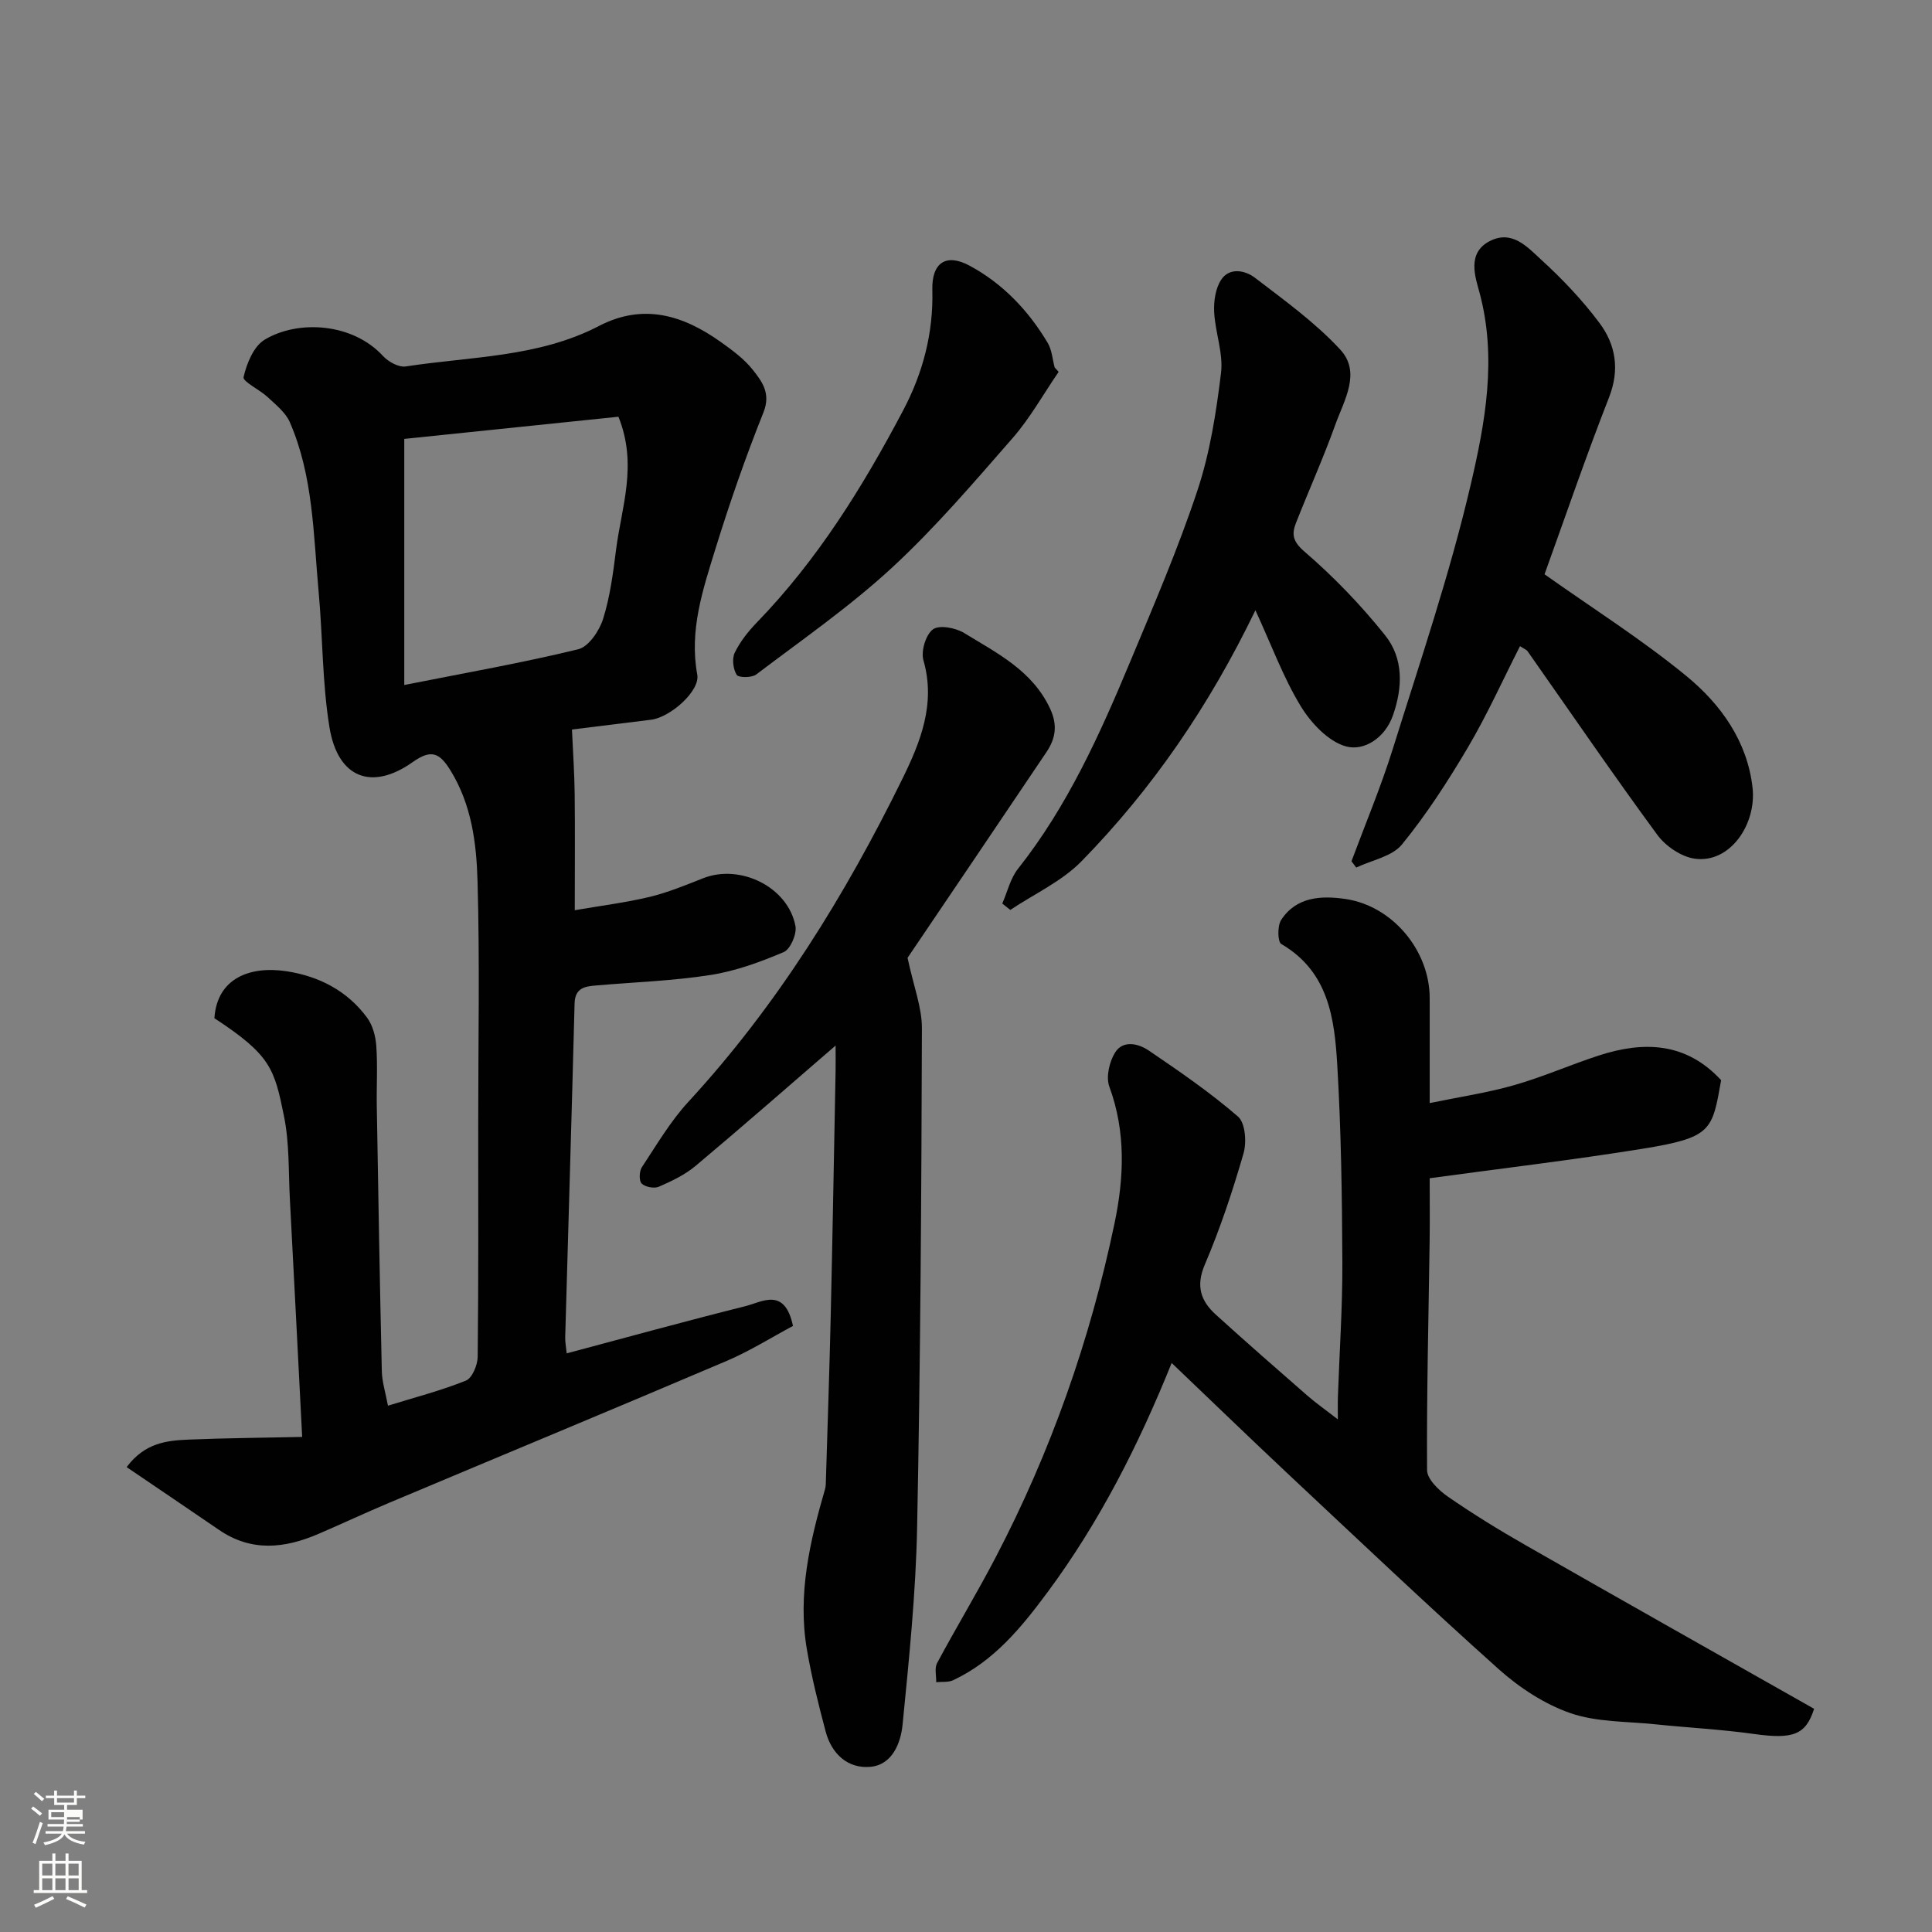
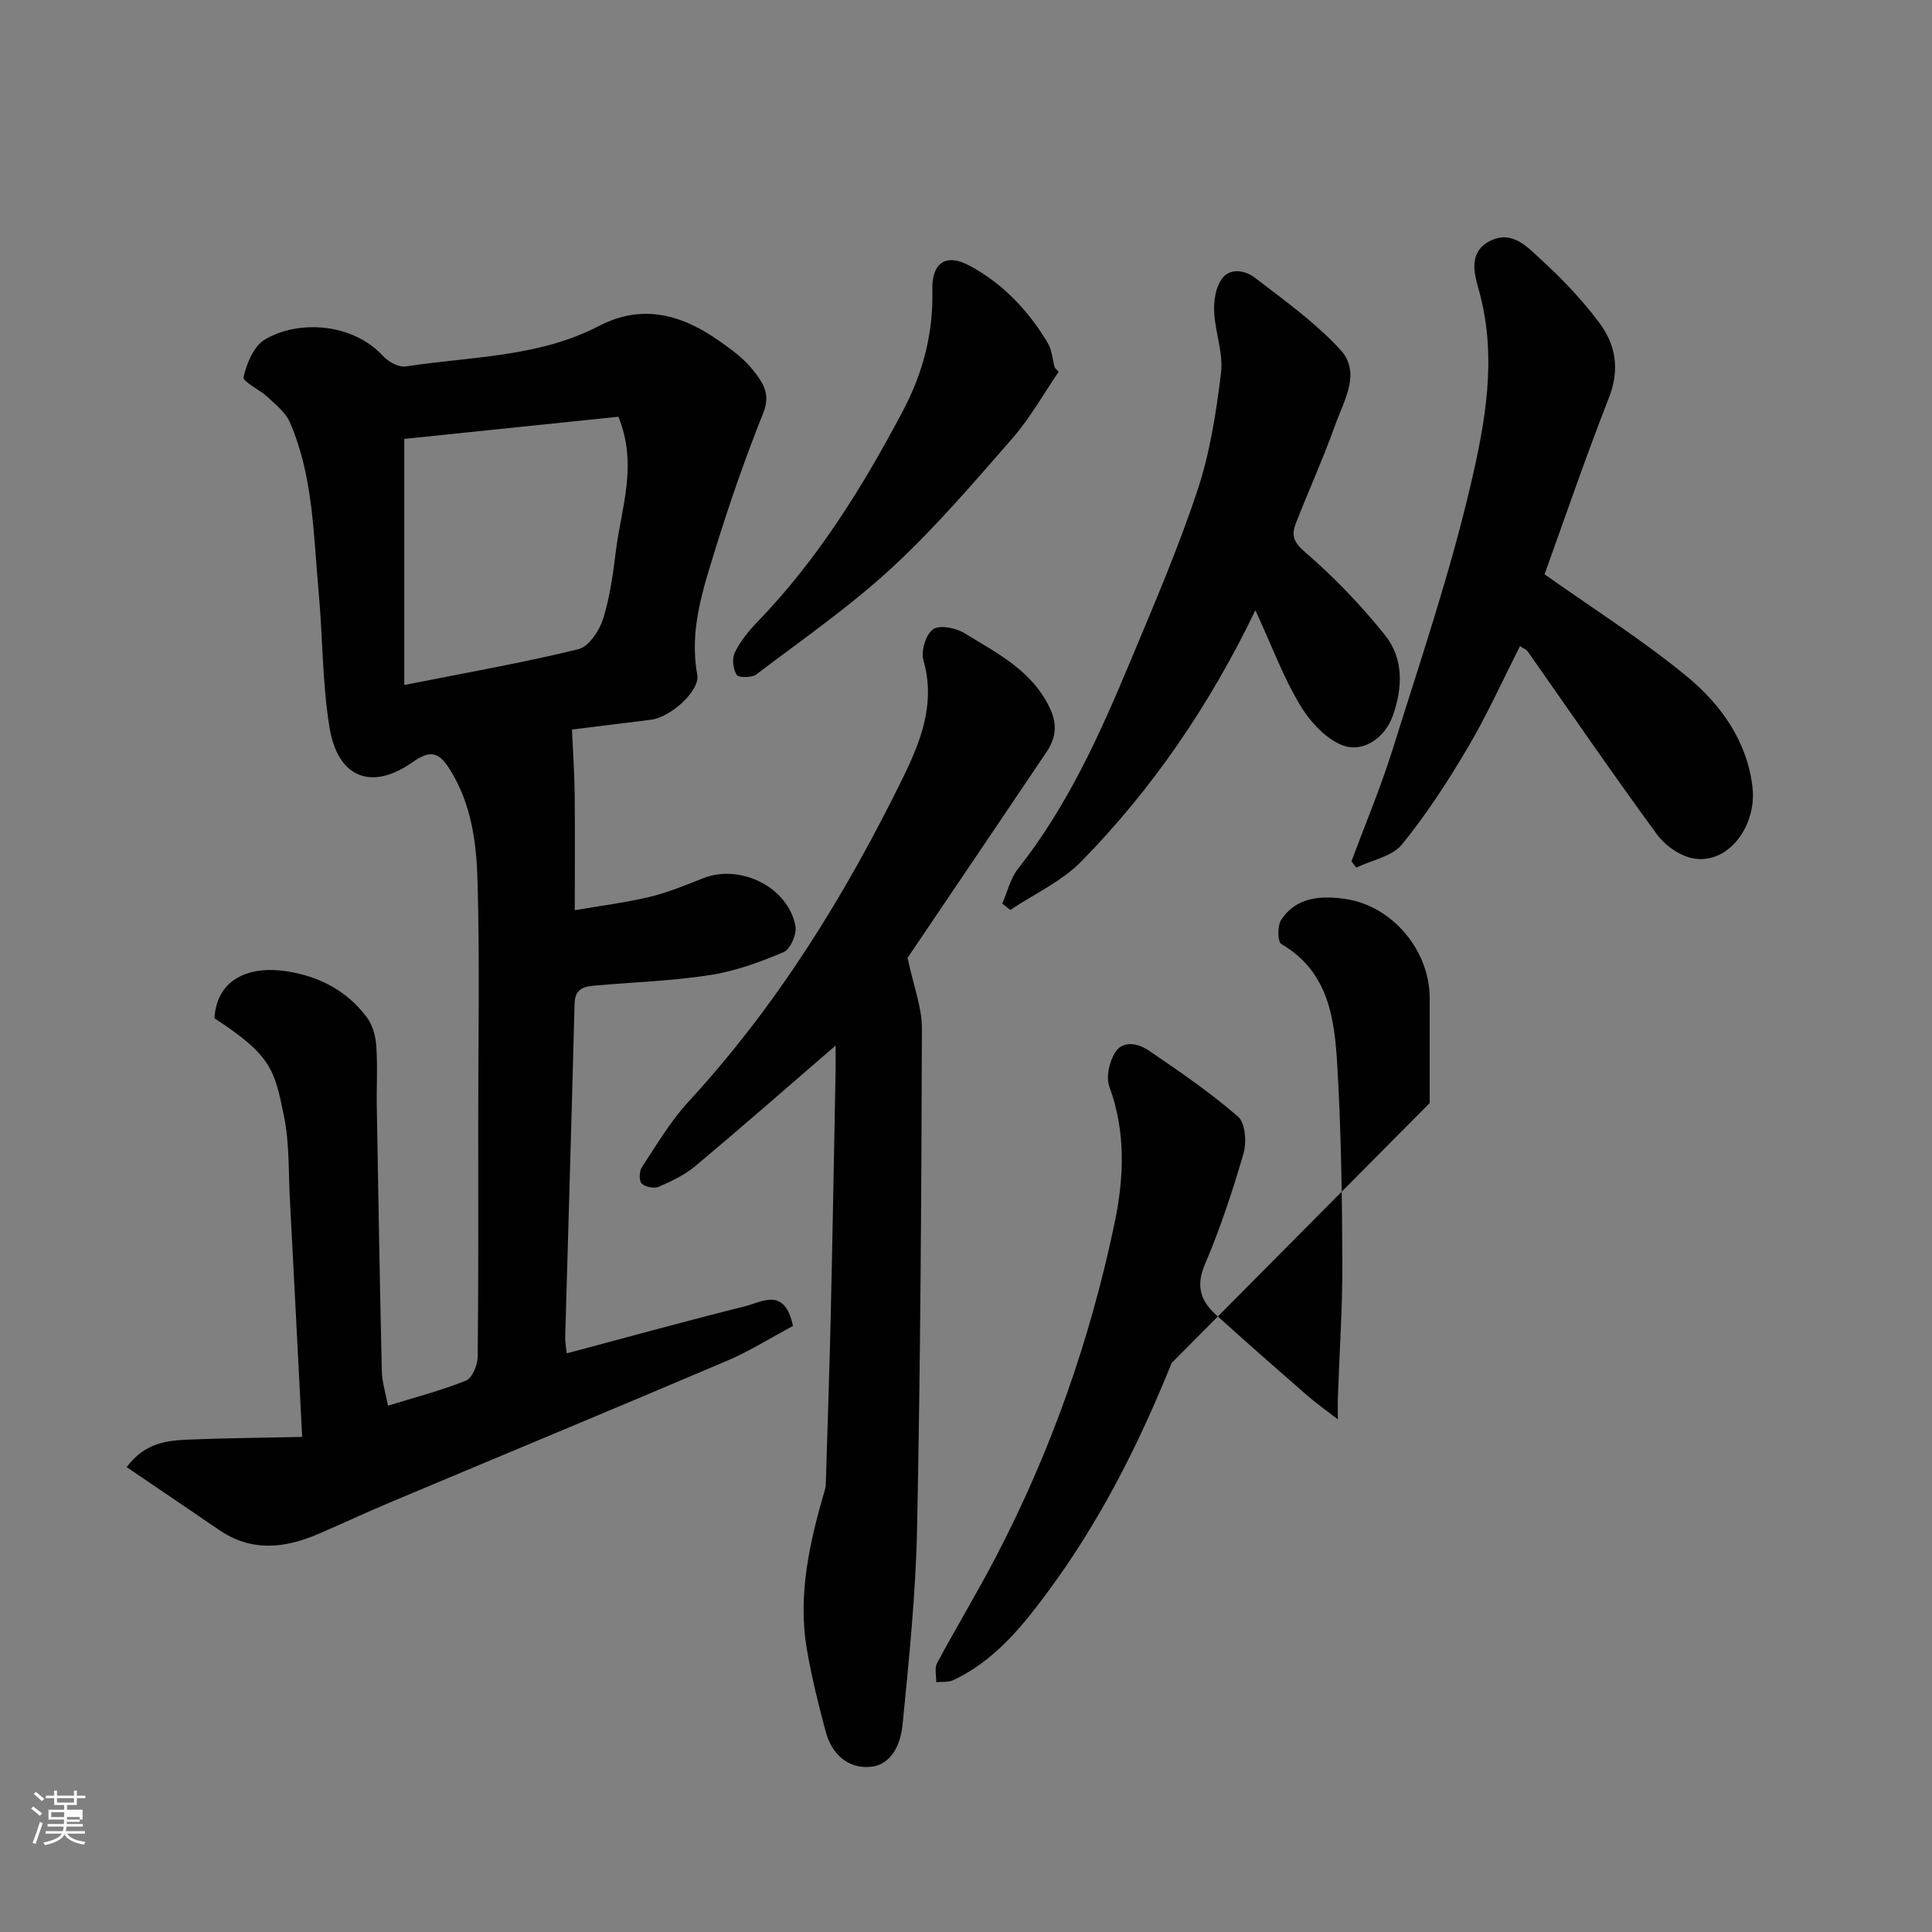
<svg xmlns="http://www.w3.org/2000/svg" enable-background="new 0 0 400 400" viewBox="0 0 400 400">
  <rect x="0" y="0" width="400" height="400" fill="#808080" stroke="none" />
  <path d="m6.44 374.46.42-.45c.65.47 1.27.95 1.85 1.44l-.45.49c-.65-.56-1.25-1.06-1.82-1.48m.93 7.33-.63-.26c.55-1.36 1.05-2.8 1.52-4.33.19.1.38.19.59.27-.46 1.29-.95 2.73-1.48 4.32m-.38-10.38.44-.42c.43.34 1.01.82 1.74 1.44l-.49.49c-.53-.51-1.09-1.01-1.69-1.51m2.5.35h1.72v-1.04h.59v1.04h3.52v-1.04h.59v1.04h1.75v.53h-1.75v1.42h-2.03v.97h3.22v2.03h-3.24c0 .35-.01.66-.03.93h3.32v.53h-3.37c-.03.27-.08.58-.15.94h3.96v.53h-3.71c.67.92 1.93 1.48 3.79 1.68-.13.24-.23.44-.29.59-2.13-.38-3.48-1.08-4.04-2.12-.43.97-1.77 1.72-4.03 2.23-.09-.19-.2-.37-.33-.55 2.1-.42 3.37-1.03 3.81-1.83h-3.36v-.53h3.58c.08-.29.13-.61.16-.94h-3.33v-.53h3.39c.02-.27.04-.58.04-.93h-3.23v-2.03h3.25v-.97h-2.07v-1.42h-1.73zm1.12 3.44v1h2.65c.01-.3.02-.44.01-.4v-.25-.35zm1.19-2h3.52v-.91h-3.52zm4.71 3h-2.63v.59c0 .15-.01.28-.01.4h2.64v-1.99z" fill="#fbfcfa" />
-   <path d="m13.56 383.74h.63v1.52h2.72v6.07h1.13v.6h-11.06v-.6h1.13v-6.07h2.73v-1.52h.63v1.52h2.1v-1.52zm-2.69 8.83.38.56c-1.24.63-2.53 1.25-3.85 1.85-.1-.21-.21-.42-.34-.63 1.36-.55 2.63-1.15 3.81-1.78m-2.13-4.27h2.1v-2.45h-2.1zm0 3.04h2.1v-2.46h-2.1zm2.72-3.04h2.1v-2.45h-2.1zm0 3.04h2.1v-2.46h-2.1zm6.07 3.6c-1.41-.71-2.7-1.3-3.86-1.78l.35-.56c1.45.62 2.75 1.19 3.88 1.72zm-1.25-9.09h-2.1v2.45h2.1zm-2.09 5.49h2.1v-2.46h-2.1z" fill="#fbfcfa" />
  <g fill="#010101">
    <path d="m118.42 151.04c.22 4.93.51 9.11.56 13.29.09 7.65.02 15.3.02 24.12 5.44-.94 10.52-1.57 15.47-2.75 3.78-.91 7.44-2.42 11.08-3.86 7.71-3.06 17.62 1.81 19.14 9.89.31 1.65-1.04 4.79-2.42 5.38-4.86 2.07-9.97 3.94-15.16 4.75-7.78 1.22-15.71 1.48-23.57 2.16-2.37.2-4.5.43-4.58 3.76-.59 23.03-1.3 46.06-1.94 69.08-.03.97.17 1.94.31 3.34 12.46-3.32 24.67-6.69 36.95-9.76 3.5-.87 8.17-4.05 9.9 4.08-4.36 2.32-8.87 5.17-13.72 7.24-23.22 9.89-46.54 19.55-69.8 29.34-4.95 2.08-9.82 4.37-14.76 6.49-6.97 3-13.86 3.75-20.55-.84-6.28-4.3-12.59-8.56-19.13-13 3.79-5.08 8.38-5.51 12.92-5.7 7.52-.31 15.04-.37 23.42-.55-.88-17.14-1.69-33.14-2.54-49.13-.31-5.77-.08-11.66-1.22-17.26-1.99-9.82-2.72-12.65-14.41-20.3.54-8.29 7.36-10.9 15.02-9.71 6.68 1.04 12.51 4.05 16.59 9.6 1.17 1.58 1.77 3.86 1.91 5.87.29 4.15.03 8.33.1 12.49.31 18.26.62 36.53 1.04 54.79.05 2.25.77 4.48 1.27 7.18 5.5-1.7 10.95-3.1 16.14-5.19 1.3-.52 2.42-3.22 2.44-4.93.18-16.16.11-32.32.11-48.48 0-16.66.33-33.33-.14-49.98-.22-7.9-1.23-15.88-5.64-23-2.26-3.66-4.01-4.34-7.78-1.67-8.52 6.03-15.53 3.28-17.24-7.22-1.5-9.22-1.38-18.69-2.24-28.03-1.09-11.86-1.1-23.95-5.97-35.13-.88-2.01-2.9-3.6-4.58-5.18-1.64-1.54-5.21-3.21-4.99-4.15.64-2.82 2.09-6.37 4.36-7.74 6.94-4.18 18.23-3.47 24.51 3.38 1.1 1.2 3.26 2.38 4.71 2.16 13.47-2.08 27.46-1.86 40-8.38 9.17-4.77 17.4-2.24 25.17 3.28 2.4 1.71 4.88 3.52 6.68 5.8 1.91 2.42 3.78 4.86 2.21 8.8-3.72 9.3-7.02 18.8-9.98 28.37-2.59 8.39-5.41 16.78-3.73 25.94.62 3.36-5.55 8.82-9.54 9.33-5.83.72-11.67 1.44-16.4 2.03zm-34.72-9.22c12.8-2.54 24.5-4.59 36.02-7.4 2.15-.52 4.36-3.81 5.14-6.27 1.45-4.61 2.08-9.52 2.69-14.36 1.12-8.79 4.51-17.54.49-27.51-14.84 1.54-29.9 3.1-44.34 4.59z" />
-     <path d="m242.58 282.19c-6.86 17.01-14.94 32.94-25.69 47.45-5.41 7.3-11.09 14.26-19.55 18.23-1.01.47-2.33.29-3.51.41.04-1.33-.38-2.9.18-3.95 3.93-7.33 8.24-14.45 12.09-21.82 11.46-21.93 19.61-45.1 24.66-69.28 1.95-9.33 2.38-18.86-1.08-28.24-.74-2 0-5.19 1.2-7.1 1.65-2.61 4.84-1.83 6.96-.39 6.34 4.31 12.7 8.67 18.48 13.68 1.52 1.32 1.81 5.32 1.13 7.65-2.25 7.79-4.83 15.55-8.01 23-1.9 4.45-.83 7.52 2.28 10.35 6.23 5.65 12.56 11.19 18.9 16.72 1.82 1.59 3.81 2.98 6.37 4.97 0-1.9-.04-3.31.01-4.71.32-9.27.96-18.54.92-27.8-.06-13.6-.25-27.22-1.05-40.79-.57-9.65-1.77-19.4-11.59-25.12-.77-.45-.83-3.75-.04-4.97 3.14-4.84 8.34-5.08 13.3-4.36 9.8 1.43 17.46 10.72 17.46 20.51v21.75c6.21-1.28 11.97-2.13 17.52-3.72 5.92-1.69 11.6-4.21 17.47-6.12 9.31-3.03 18.09-2.78 25.35 5.1-1.85 10.46-1.88 11.89-16.46 14.23-14.37 2.31-28.84 4.02-43.88 6.07 0 4.5.05 8.78-.01 13.05-.22 15.8-.63 31.6-.53 47.39.01 1.86 2.43 4.18 4.29 5.47 5.22 3.61 10.65 6.95 16.17 10.1 19.83 11.34 39.74 22.55 59.67 33.84-1.72 5.39-4.34 6.34-12.38 5.22-6.83-.96-13.73-1.31-20.59-2.02-5.86-.61-12.03-.42-17.47-2.3-5.37-1.86-10.55-5.26-14.83-9.08-14.8-13.24-29.2-26.92-43.7-40.5-7.98-7.49-15.84-15.1-24.04-22.92z" />
+     <path d="m242.58 282.19c-6.86 17.01-14.94 32.94-25.69 47.45-5.41 7.3-11.09 14.26-19.55 18.23-1.01.47-2.33.29-3.51.41.04-1.33-.38-2.9.18-3.95 3.93-7.33 8.24-14.45 12.09-21.82 11.46-21.93 19.61-45.1 24.66-69.28 1.95-9.33 2.38-18.86-1.08-28.24-.74-2 0-5.19 1.2-7.1 1.65-2.61 4.84-1.83 6.96-.39 6.34 4.31 12.7 8.67 18.48 13.68 1.52 1.32 1.81 5.32 1.13 7.65-2.25 7.79-4.83 15.55-8.01 23-1.9 4.45-.83 7.52 2.28 10.35 6.23 5.65 12.56 11.19 18.9 16.72 1.82 1.59 3.81 2.98 6.37 4.97 0-1.9-.04-3.31.01-4.71.32-9.27.96-18.54.92-27.8-.06-13.6-.25-27.22-1.05-40.79-.57-9.65-1.77-19.4-11.59-25.12-.77-.45-.83-3.75-.04-4.97 3.14-4.84 8.34-5.08 13.3-4.36 9.8 1.43 17.46 10.72 17.46 20.51v21.75z" />
    <path d="m173 216.47c-9.97 8.61-19.38 16.86-28.97 24.9-2.21 1.86-4.96 3.17-7.63 4.33-.96.42-2.82.06-3.55-.66-.58-.57-.51-2.55.05-3.39 3.05-4.62 5.9-9.49 9.62-13.53 18.36-19.93 32.44-42.7 44.31-66.87 3.71-7.56 6.95-15.52 4.36-24.53-.55-1.9.48-5.33 1.97-6.42 1.32-.97 4.71-.32 6.48.77 6.78 4.16 14.08 7.74 17.77 15.64 1.61 3.45 1.12 6.21-.75 9-9.91 14.75-19.88 29.46-28.76 42.6 1.25 5.9 2.99 10.26 2.97 14.61-.1 34.43-.3 68.87-.99 103.29-.27 13.63-1.67 27.26-3.01 40.85-.38 3.82-2.12 8.31-6.64 8.74-4.66.44-8.04-2.65-9.27-7.25-1.5-5.63-2.92-11.3-3.9-17.04-1.96-11.4.61-22.36 3.76-33.22.18-.62.16-1.31.18-1.98.34-11.27.73-22.53.99-33.8.39-16.93.68-33.87 1.01-50.8.03-1.64 0-3.27 0-5.24z" />
    <path d="m319.78 118.9c9.94 7.04 20.14 13.49 29.4 21.09 7.11 5.84 12.61 13.52 13.67 23.13.83 7.56-4.68 15.68-11.97 14.66-2.81-.39-6.05-2.61-7.77-4.96-9.17-12.49-17.92-25.29-26.83-37.97-.26-.36-.78-.54-1.58-1.07-3.59 7.06-6.79 14.18-10.73 20.87-4.13 7-8.59 13.91-13.71 20.19-2.04 2.5-6.25 3.24-9.47 4.78-.33-.44-.65-.88-.98-1.31 2.87-7.72 6.07-15.33 8.53-23.18 5.67-18.14 11.81-36.2 16.13-54.68 3.02-12.92 5.51-26.29 1.84-39.91-.83-3.08-2.69-8.15 2.12-10.62 4.64-2.39 7.81 1.24 10.63 3.82 4.38 4 8.54 8.37 12.08 13.11 3.38 4.52 4.25 9.66 1.99 15.44-4.85 12.38-9.14 24.96-13.35 36.61z" />
    <path d="m259.92 126.35c-9.6 19.87-21.35 36.97-35.97 51.93-4.09 4.19-9.81 6.79-14.78 10.11-.55-.44-1.11-.88-1.66-1.32 1.06-2.42 1.67-5.19 3.25-7.19 10.26-12.96 16.95-27.84 23.24-42.9 4.89-11.71 9.92-23.4 13.91-35.42 2.6-7.81 3.89-16.15 4.89-24.35.5-4.07-1.21-8.38-1.42-12.6-.11-2.24.27-4.93 1.47-6.72 1.73-2.59 4.96-1.92 6.96-.39 6.12 4.68 12.47 9.26 17.66 14.86 4.41 4.76.81 10.51-1 15.55-2.47 6.88-5.48 13.57-8.16 20.38-.92 2.35-.65 3.84 1.81 5.95 6.04 5.2 11.65 11.04 16.63 17.26 3.86 4.81 3.69 10.81 1.63 16.65-1.64 4.66-5.97 7.38-9.65 6.4-3.69-.99-7.31-4.86-9.45-8.38-3.6-5.93-6.02-12.58-9.36-19.82z" />
    <path d="m219.18 76.99c-3.15 4.59-5.89 9.54-9.52 13.7-8.04 9.2-16.02 18.56-24.97 26.83-8.74 8.07-18.62 14.92-28.13 22.13-.92.7-3.65.68-4.04.07-.74-1.2-1-3.35-.4-4.59 1.12-2.3 2.81-4.43 4.61-6.29 12.53-12.93 21.9-28.04 30.24-43.84 4.11-7.77 6.29-16.05 6.06-24.94-.15-5.68 2.84-7.7 7.76-5.03 6.87 3.72 12.15 9.28 16.13 15.97.87 1.46.98 3.38 1.44 5.09.28.3.55.6.82.9z" />
  </g>
</svg>